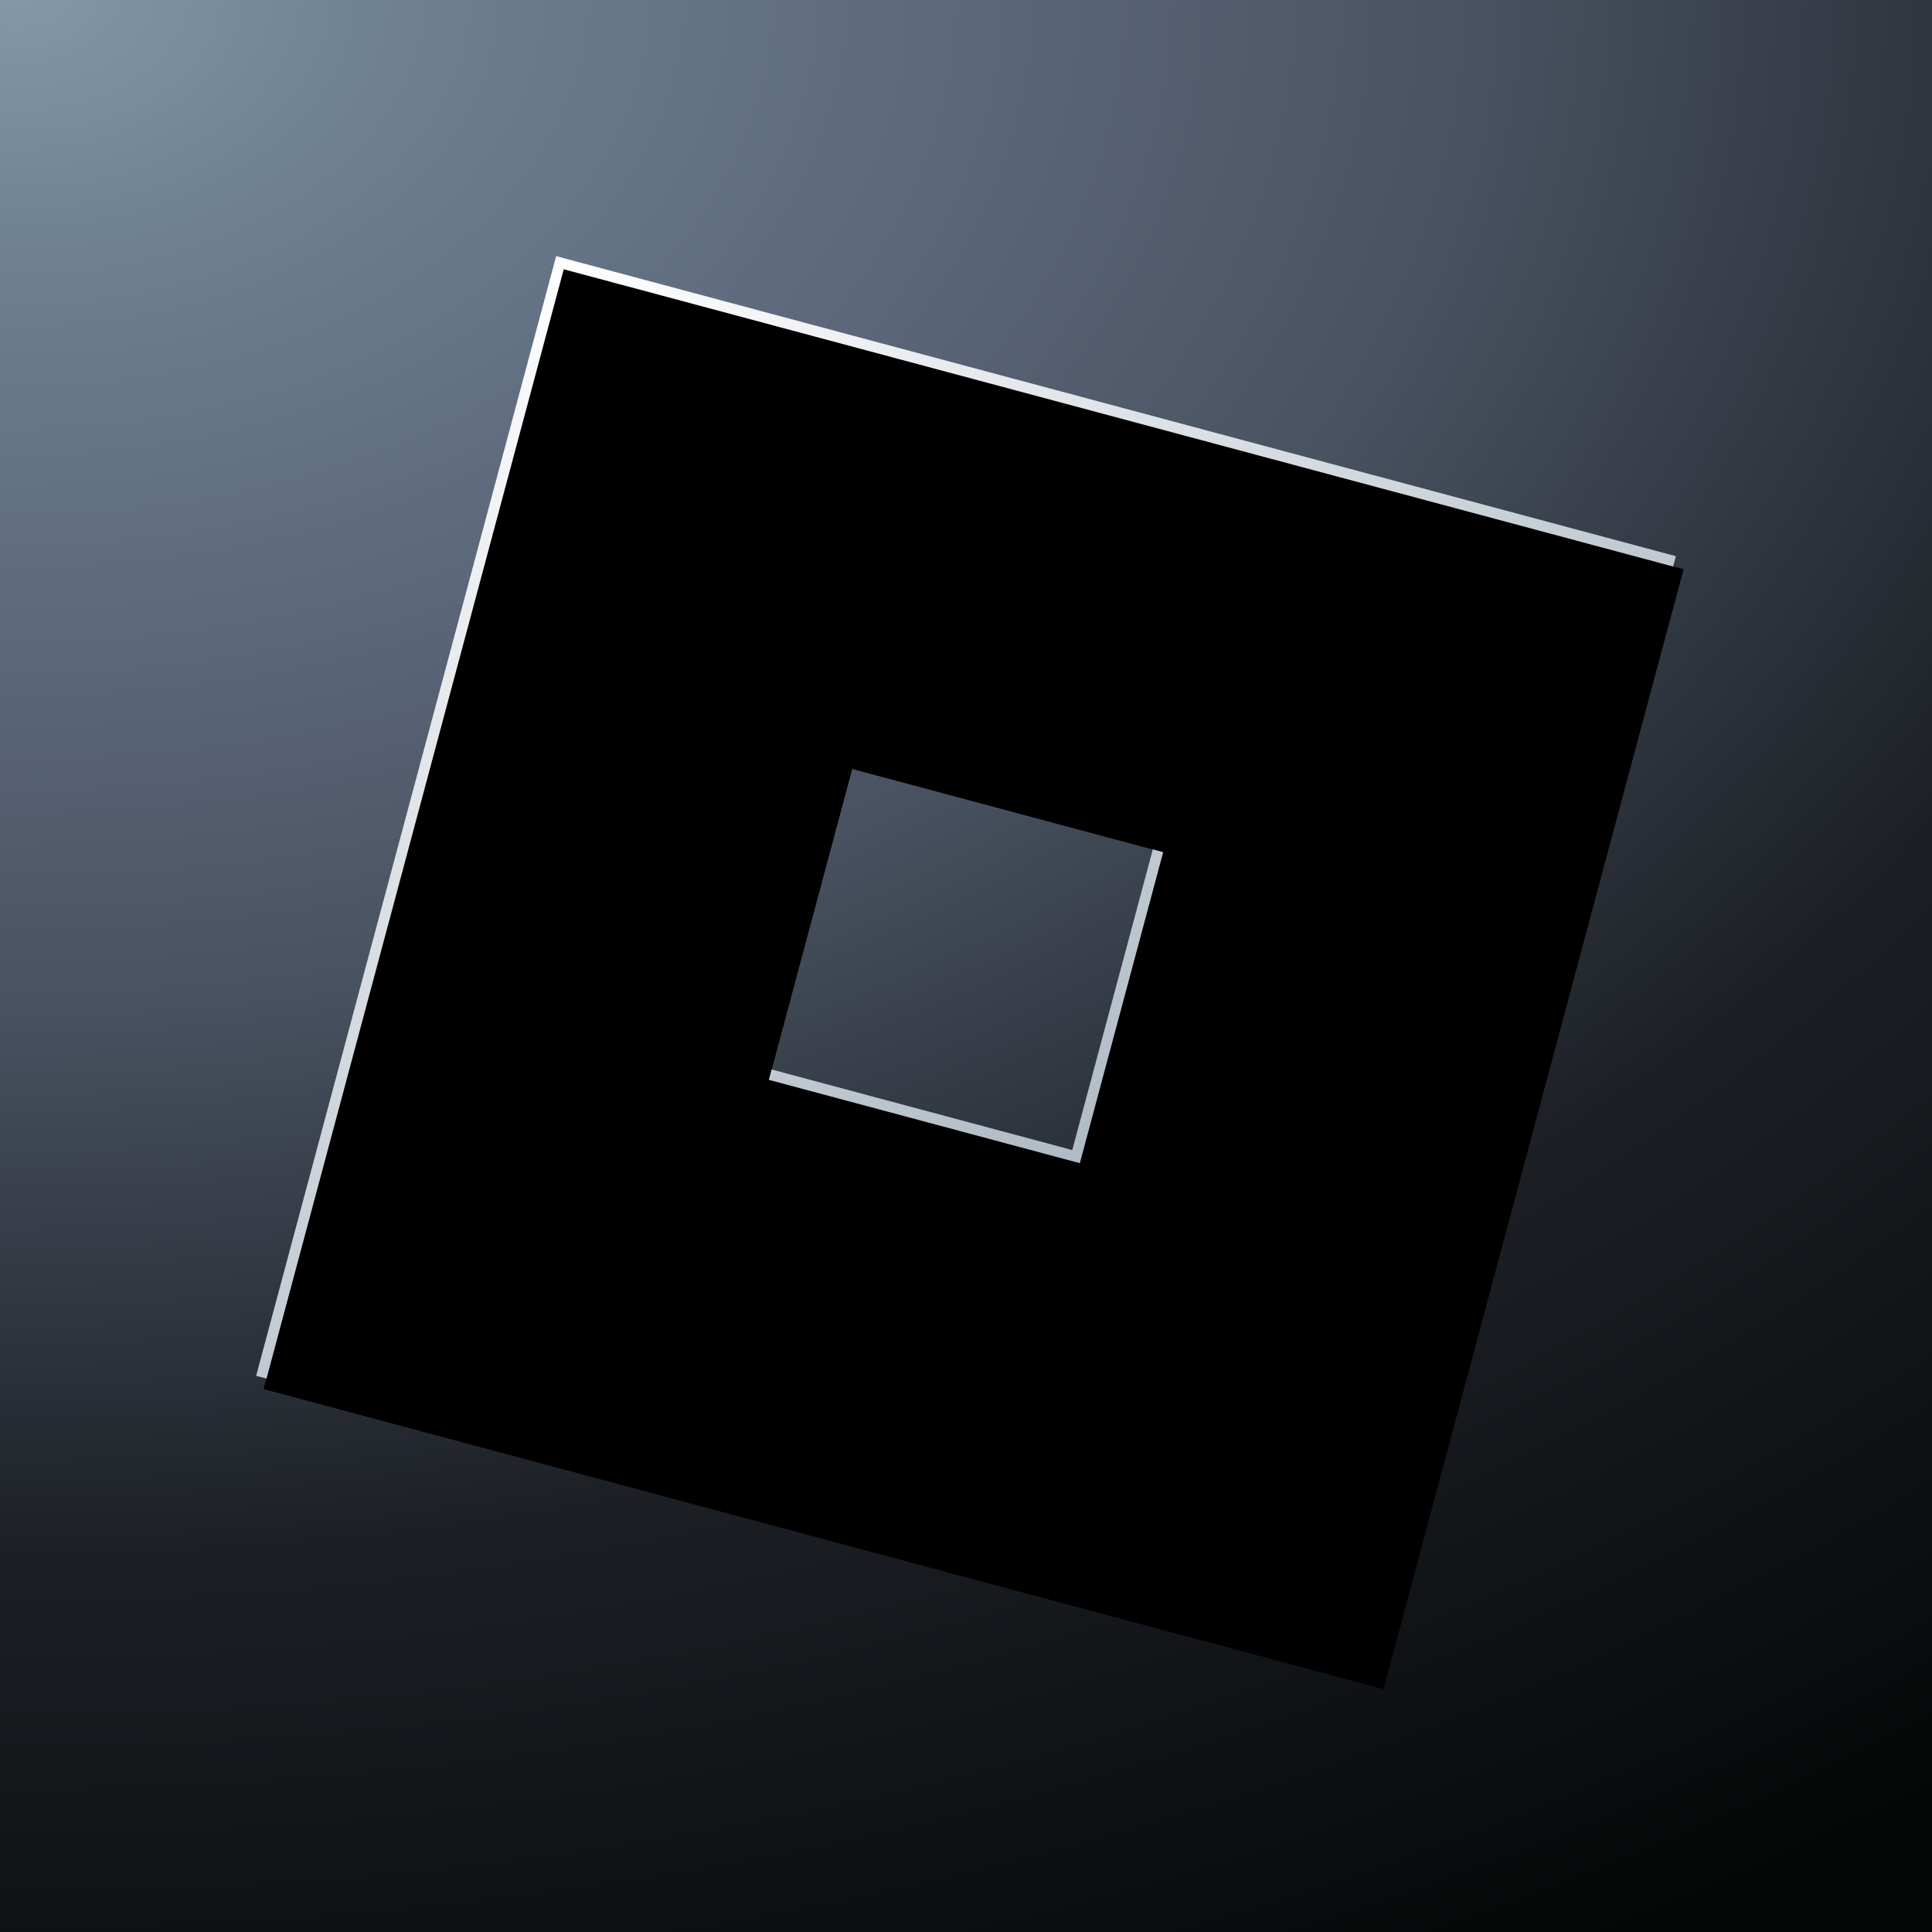
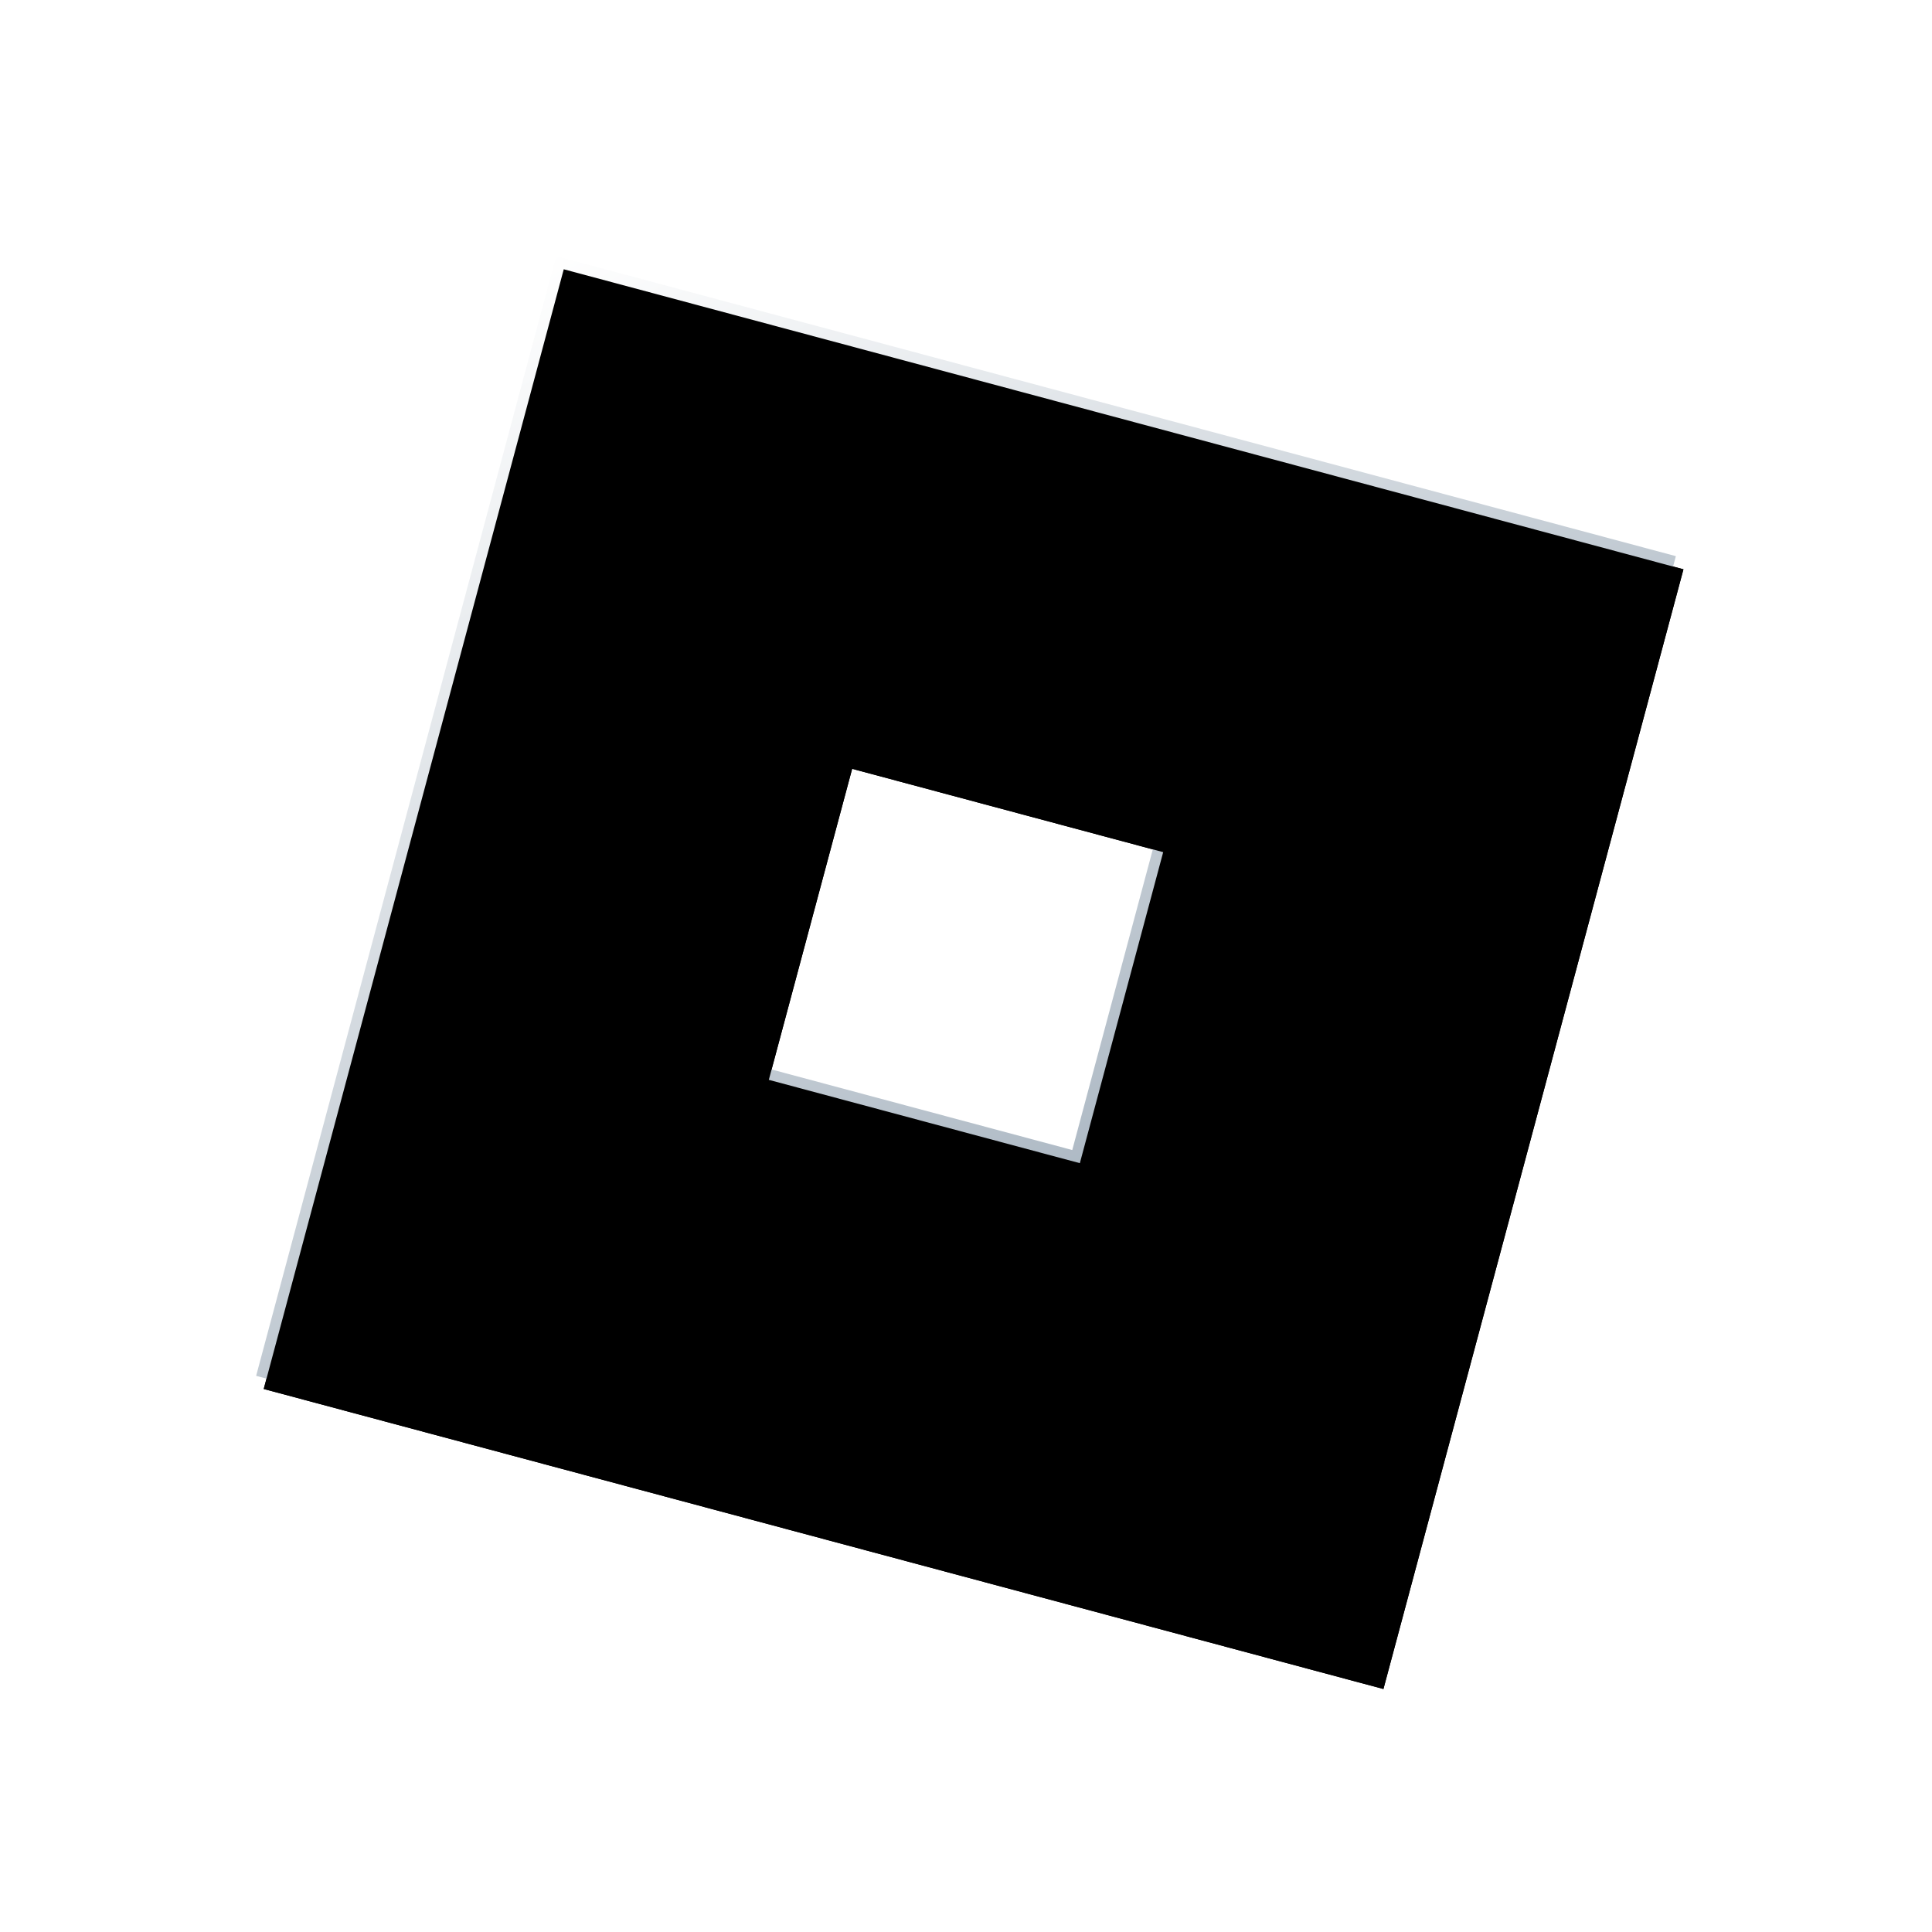
<svg xmlns="http://www.w3.org/2000/svg" xmlns:xlink="http://www.w3.org/1999/xlink" viewBox="0 0 90 90">
  <defs>
    <filter x="-2.8%" y="-2.8%" width="105.6%" height="105.6%" filterUnits="objectBoundingBox" id="b">
      <feOffset dx="1" dy="1" in="SourceAlpha" result="shadowOffsetOuter1" />
      <feColorMatrix values="0 0 0 0 0 0 0 0 0 0 0 0 0 0 0 0 0 0 0.5 0" in="shadowOffsetOuter1" result="shadowMatrixOuter1" />
      <feOffset dx="-.5" dy="-.5" in="SourceAlpha" result="shadowOffsetOuter2" />
      <feGaussianBlur stdDeviation=".25" in="shadowOffsetOuter2" result="shadowBlurOuter2" />
      <feColorMatrix values="0 0 0 0 0 0 0 0 0 0 0 0 0 0 0 0 0 0 0.5 0" in="shadowBlurOuter2" result="shadowMatrixOuter2" />
      <feMerge>
        <feMergeNode in="shadowMatrixOuter1" />
        <feMergeNode in="shadowMatrixOuter2" />
      </feMerge>
    </filter>
    <filter x="-3.2%" y="-3.2%" width="106.5%" height="106.5%" filterUnits="objectBoundingBox" id="e">
      <feGaussianBlur stdDeviation=".5" in="SourceAlpha" result="shadowBlurInner1" />
      <feOffset dx=".5" dy=".5" in="shadowBlurInner1" result="shadowOffsetInner1" />
      <feComposite in="shadowOffsetInner1" in2="SourceAlpha" operator="arithmetic" k2="-1" k3="1" result="shadowInnerInner1" />
      <feColorMatrix values="0 0 0 0 1 0 0 0 0 1 0 0 0 0 1 0 0 0 1 0" in="shadowInnerInner1" />
    </filter>
    <radialGradient cx="0%" cy="0%" fx="0%" fy="0%" r="116.537%" gradientTransform="matrix(0 1 -1.485 0 0 0)" id="a">
      <stop stop-color="#8399A7" offset="0%" />
      <stop stop-color="#6D7F91" offset="12.114%" />
      <stop stop-color="#5A6578" offset="30.494%" />
      <stop stop-color="#495261" offset="44.534%" />
      <stop stop-color="#1C2025" offset="68.846%" />
      <stop stop-color="#040505" offset="100%" />
    </radialGradient>
    <linearGradient x1="0%" y1="0%" x2="88.491%" y2="88.016%" id="d">
      <stop stop-color="#FFF" offset="0%" />
      <stop stop-color="#90A0AF" offset="100%" />
    </linearGradient>
    <path d="M72 18v54H18V18h54ZM52 37H37v15h15V37Z" id="c" />
  </defs>
-   <path fill="url(#a)" d="M0 0h90v90H0z" />
  <g transform="rotate(15 45 45)">
    <use filter="url(#b)" xlink:href="#c" />
    <use fill="url(#d)" xlink:href="#c" />
    <use filter="url(#e)" xlink:href="#c" />
  </g>
</svg>